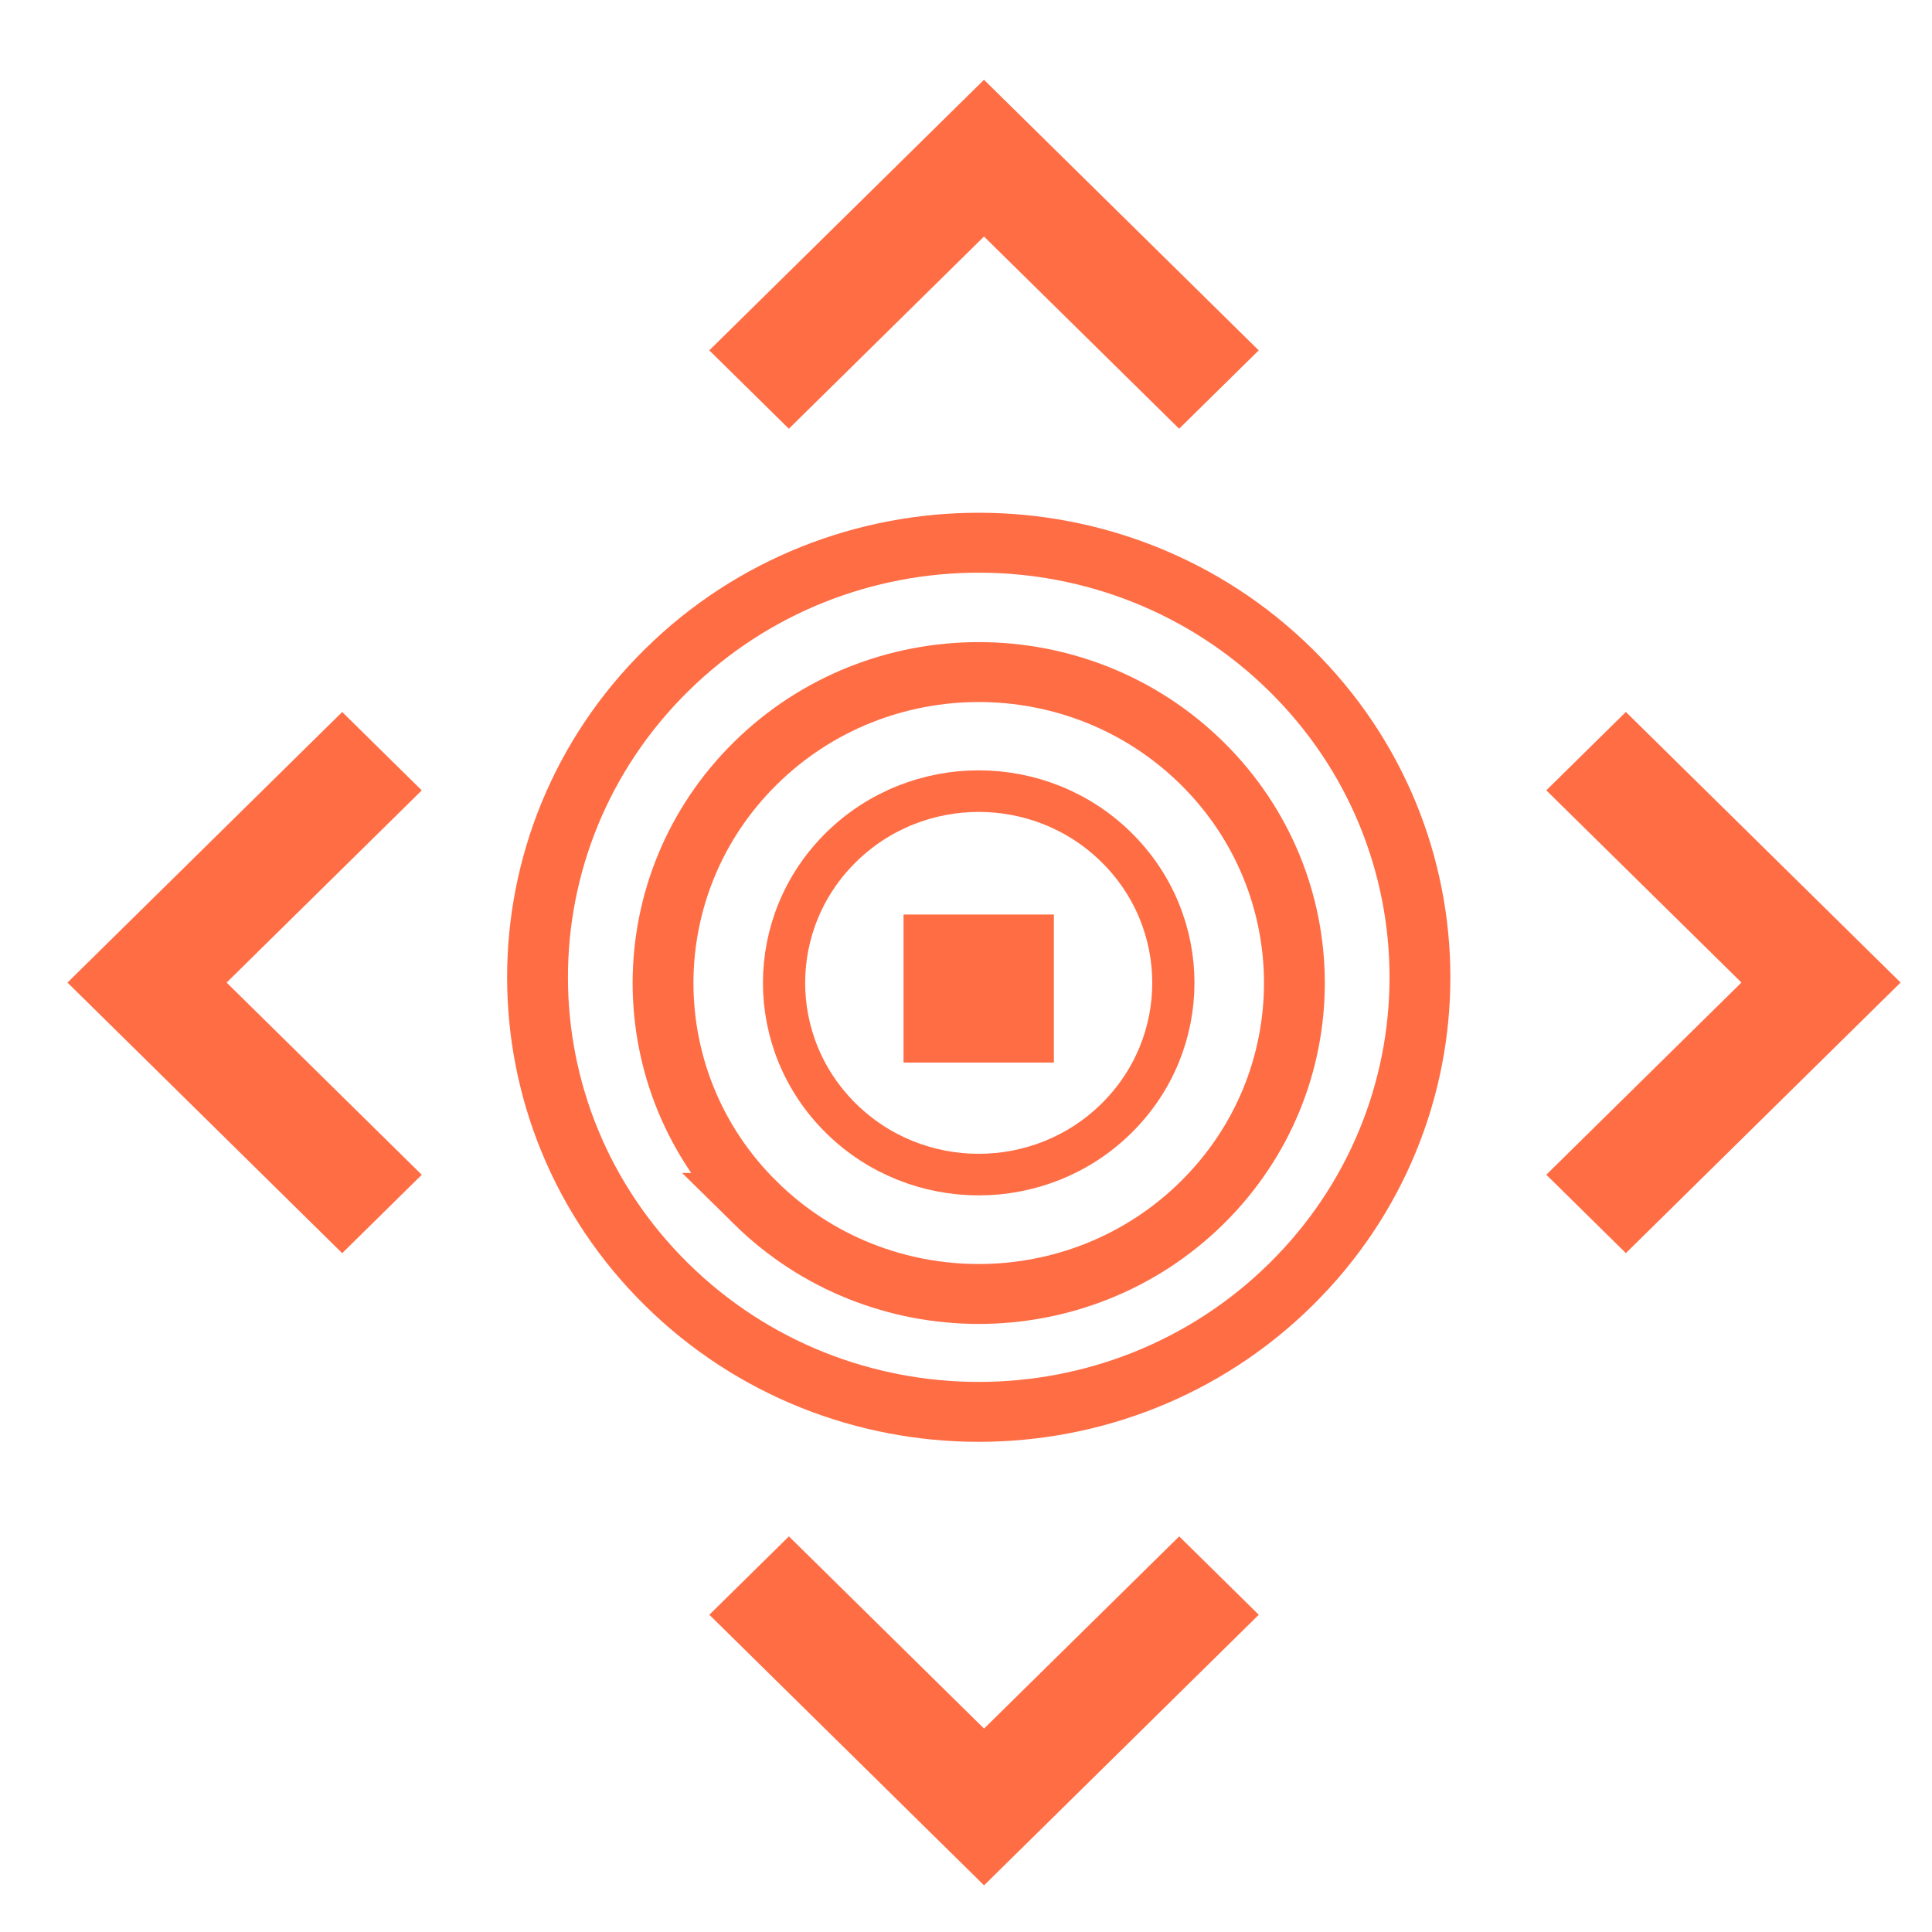
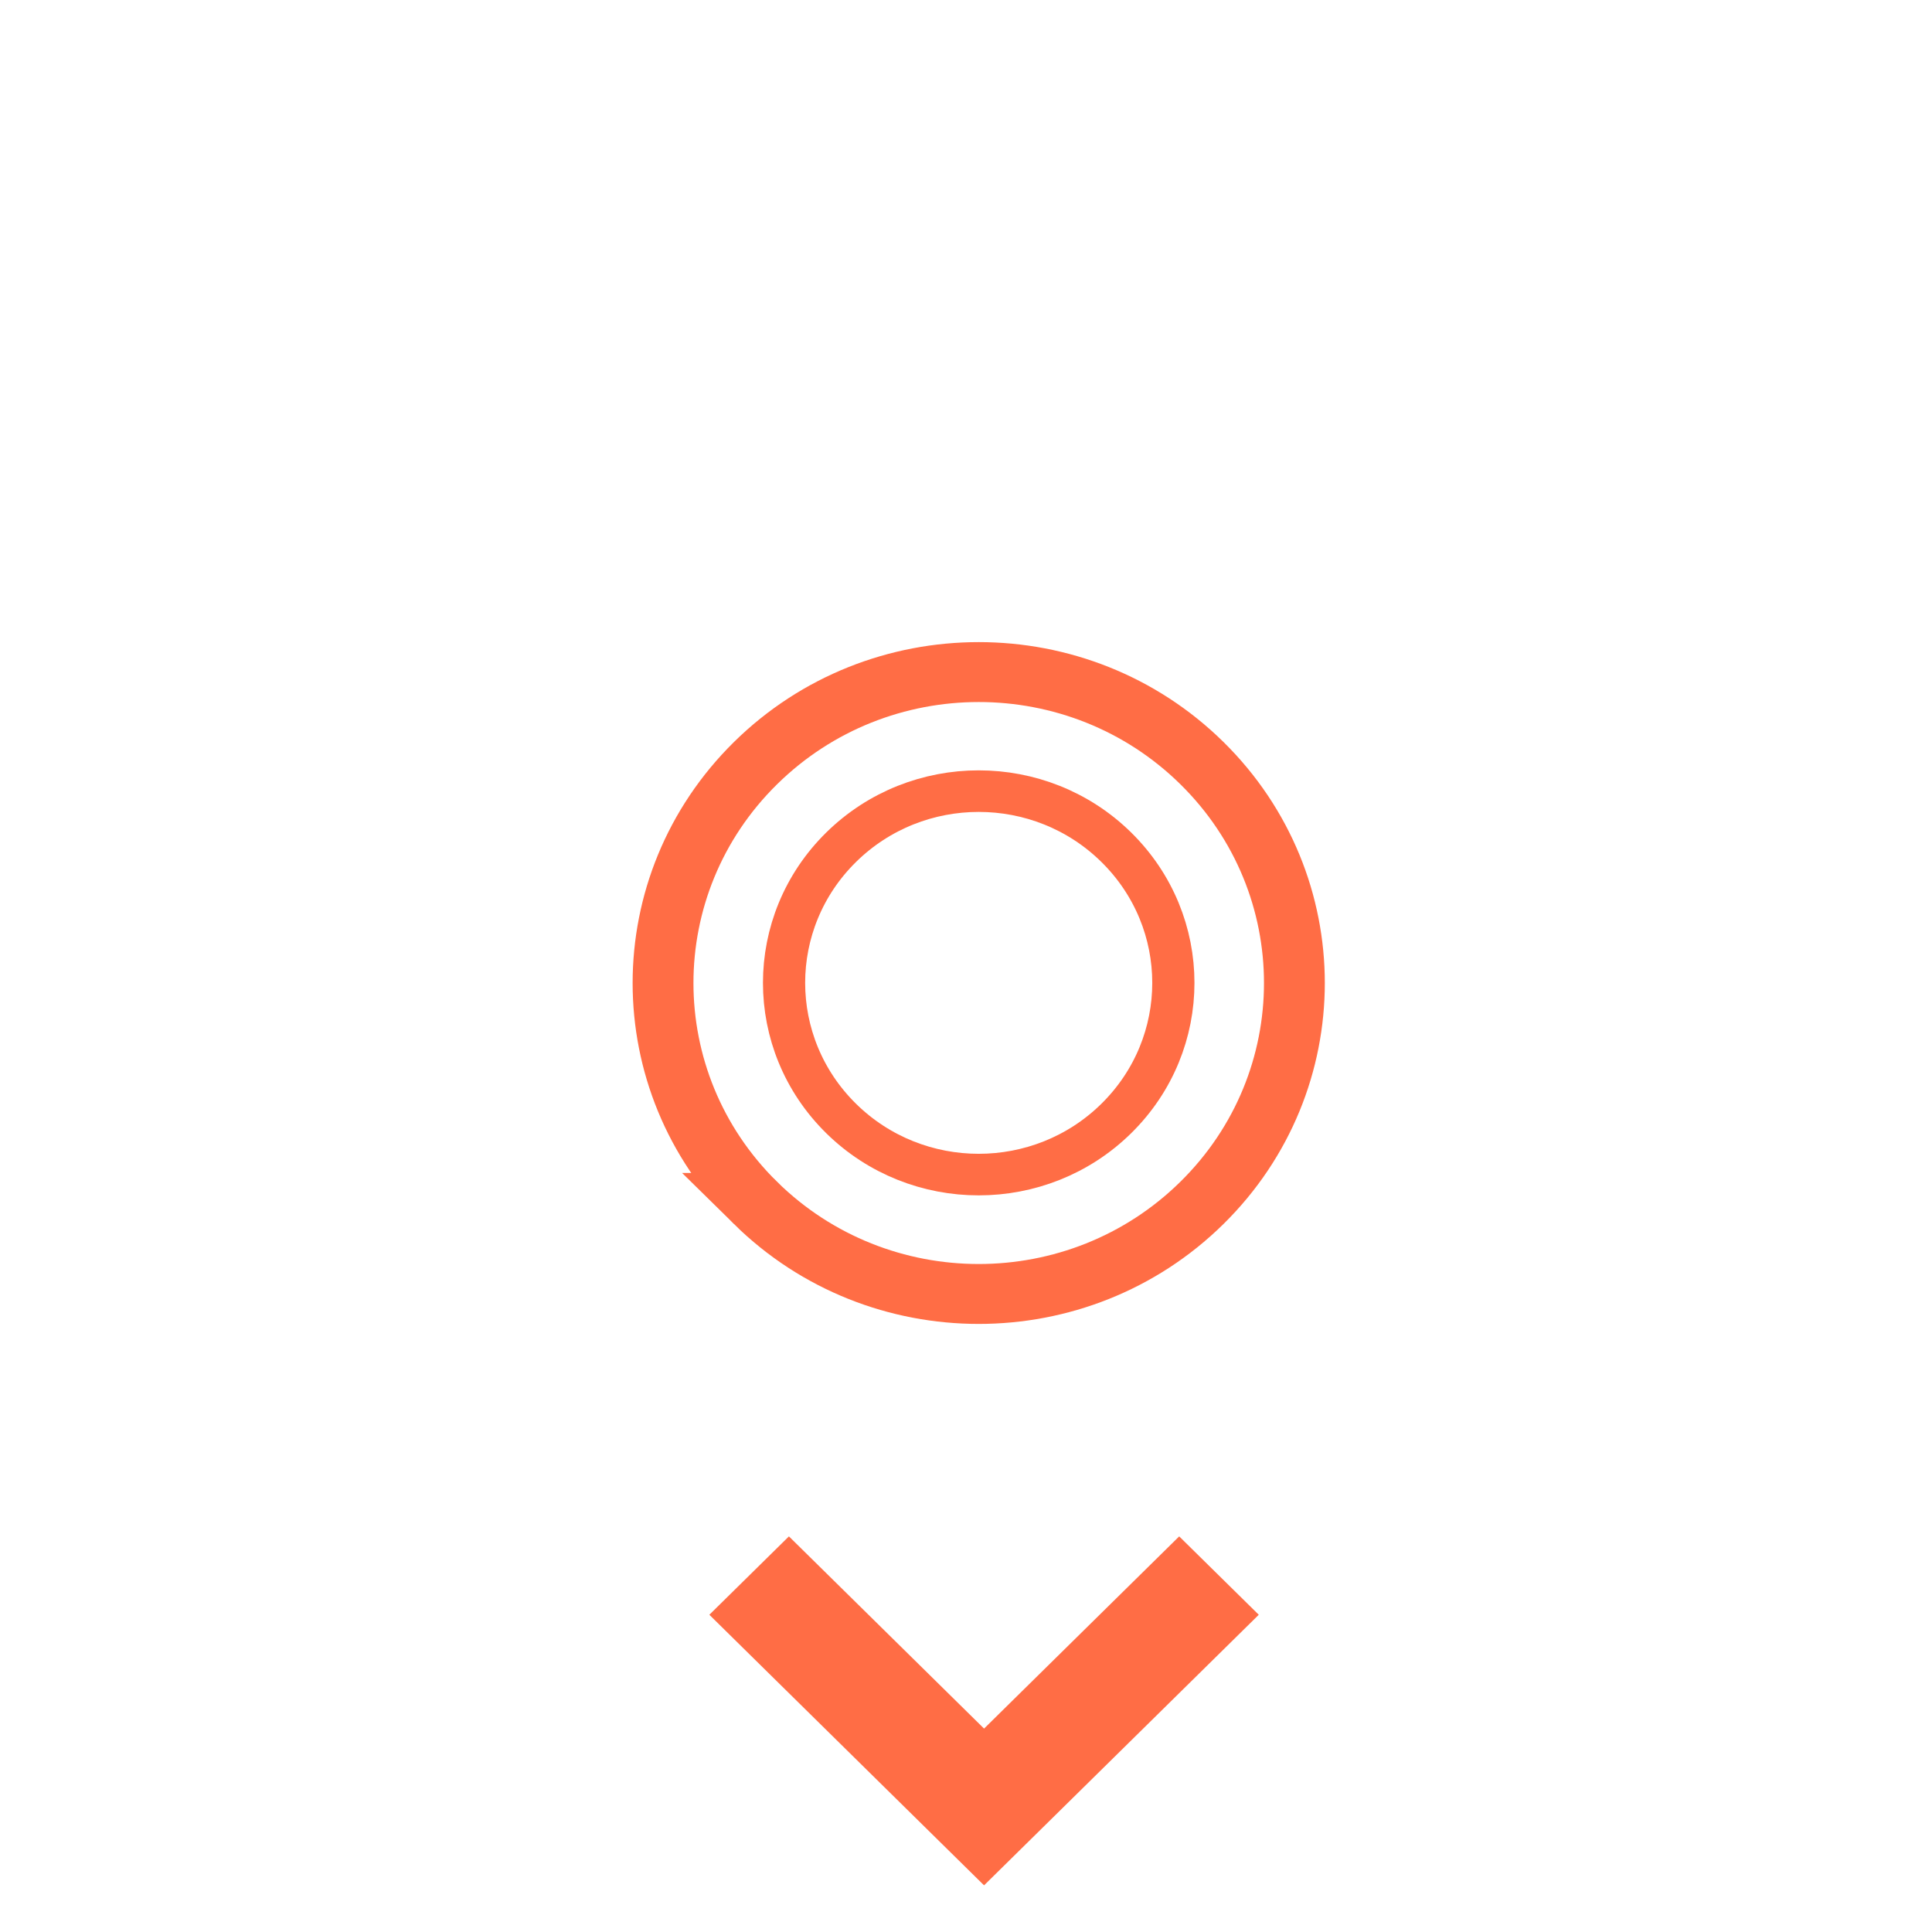
<svg xmlns="http://www.w3.org/2000/svg" xmlns:ns1="http://sodipodi.sourceforge.net/DTD/sodipodi-0.dtd" xmlns:ns2="http://www.inkscape.org/namespaces/inkscape" width="32" height="32" viewBox="0 0 32 32" fill="none" version="1.1" id="svg25" ns1:docname="Precise-orange-32.svg" ns2:version="1.2.1 (9c6d41e4, 2022-07-14)">
  <defs id="defs29" />
  <ns1:namedview id="namedview27" pagecolor="#ffffff" bordercolor="#000000" borderopacity="0.25" ns2:showpageshadow="2" ns2:pageopacity="0.0" ns2:pagecheckerboard="0" ns2:deskcolor="#d1d1d1" showgrid="false" ns2:zoom="9.7864516" ns2:cx="15.68495" ns2:cy="27.078252" ns2:window-width="2048" ns2:window-height="1142" ns2:window-x="0" ns2:window-y="905" ns2:window-maximized="1" ns2:current-layer="g875" />
  <g id="g875" transform="matrix(0.932,0,0,0.918,1.114,1.337)">
-     <path d="m 12.117,5.572 4.175,-4.175 4.175,4.175" stroke="#272F31" stroke-width="1" stroke-miterlimit="10" id="path9" style="stroke:#ff6d45;stroke-width:2;stroke-dasharray:none;stroke-opacity:1" />
    <path d="m 20.468,26.971 -4.175,4.175 -4.175,-4.175" stroke="#272F31" stroke-width="1" stroke-miterlimit="10" id="path11" style="stroke:#ff6d45;stroke-width:2;stroke-dasharray:none;stroke-opacity:1" />
-     <path d="m 26.992,12.096 4.175,4.175 -4.175,4.175" stroke="#272F31" stroke-width="1" stroke-miterlimit="10" id="path13" style="stroke:#ff6d45;stroke-width:2;stroke-dasharray:none;stroke-opacity:1" />
-     <path d="m 5.593,20.447 -4.175,-4.175 4.175,-4.175" stroke="#272F31" stroke-width="1" stroke-miterlimit="10" id="path15" style="stroke:#ff6d45;stroke-width:2;stroke-dasharray:none;stroke-opacity:1" />
-     <path d="m 10.654,21.721 c 3.062,3.062 8.027,3.062 11.089,0 3.062,-3.062 3.062,-8.027 0,-11.089 -3.062,-3.062 -8.027,-3.062 -11.089,0 -3.062,3.062 -3.062,8.027 0,11.089 z" stroke="#272F31" stroke-width="0.75" stroke-miterlimit="10" id="path17" style="stroke:#ff6d45;stroke-opacity:1;stroke-width:1.081;stroke-dasharray:none" />
    <path d="m 12.231,20.247 c 2.191,2.191 5.743,2.191 7.934,-2.5e-4 2.191,-2.191 2.191,-5.743 2.5e-4,-7.934 -2.191,-2.191 -5.743,-2.191 -7.934,2.5e-4 -2.191,2.191 -2.191,5.744 -2e-4,7.934 z" stroke="#272F31" stroke-width="0.75" stroke-miterlimit="10" id="path19" style="stroke:#ff6d45;stroke-opacity:1;stroke-width:1.081;stroke-dasharray:none" />
    <path d="m 13.752,18.723 c 1.351,1.351 3.541,1.351 4.892,0 1.351,-1.351 1.351,-3.541 0,-4.892 -1.351,-1.351 -3.541,-1.351 -4.892,0 -1.351,1.351 -1.351,3.541 0,4.892 z" stroke="#272F31" stroke-width="0.75" stroke-miterlimit="10" id="path21" style="stroke:#ff6d45;stroke-opacity:1" />
-     <path d="m 17.284,15.294 h -2.172 v 2.171 h 2.172 z" fill="#ff6d45" stroke="#272F31" id="path23" style="stroke:#ff6d45;stroke-width:0.5;stroke-opacity:1" />
  </g>
</svg>